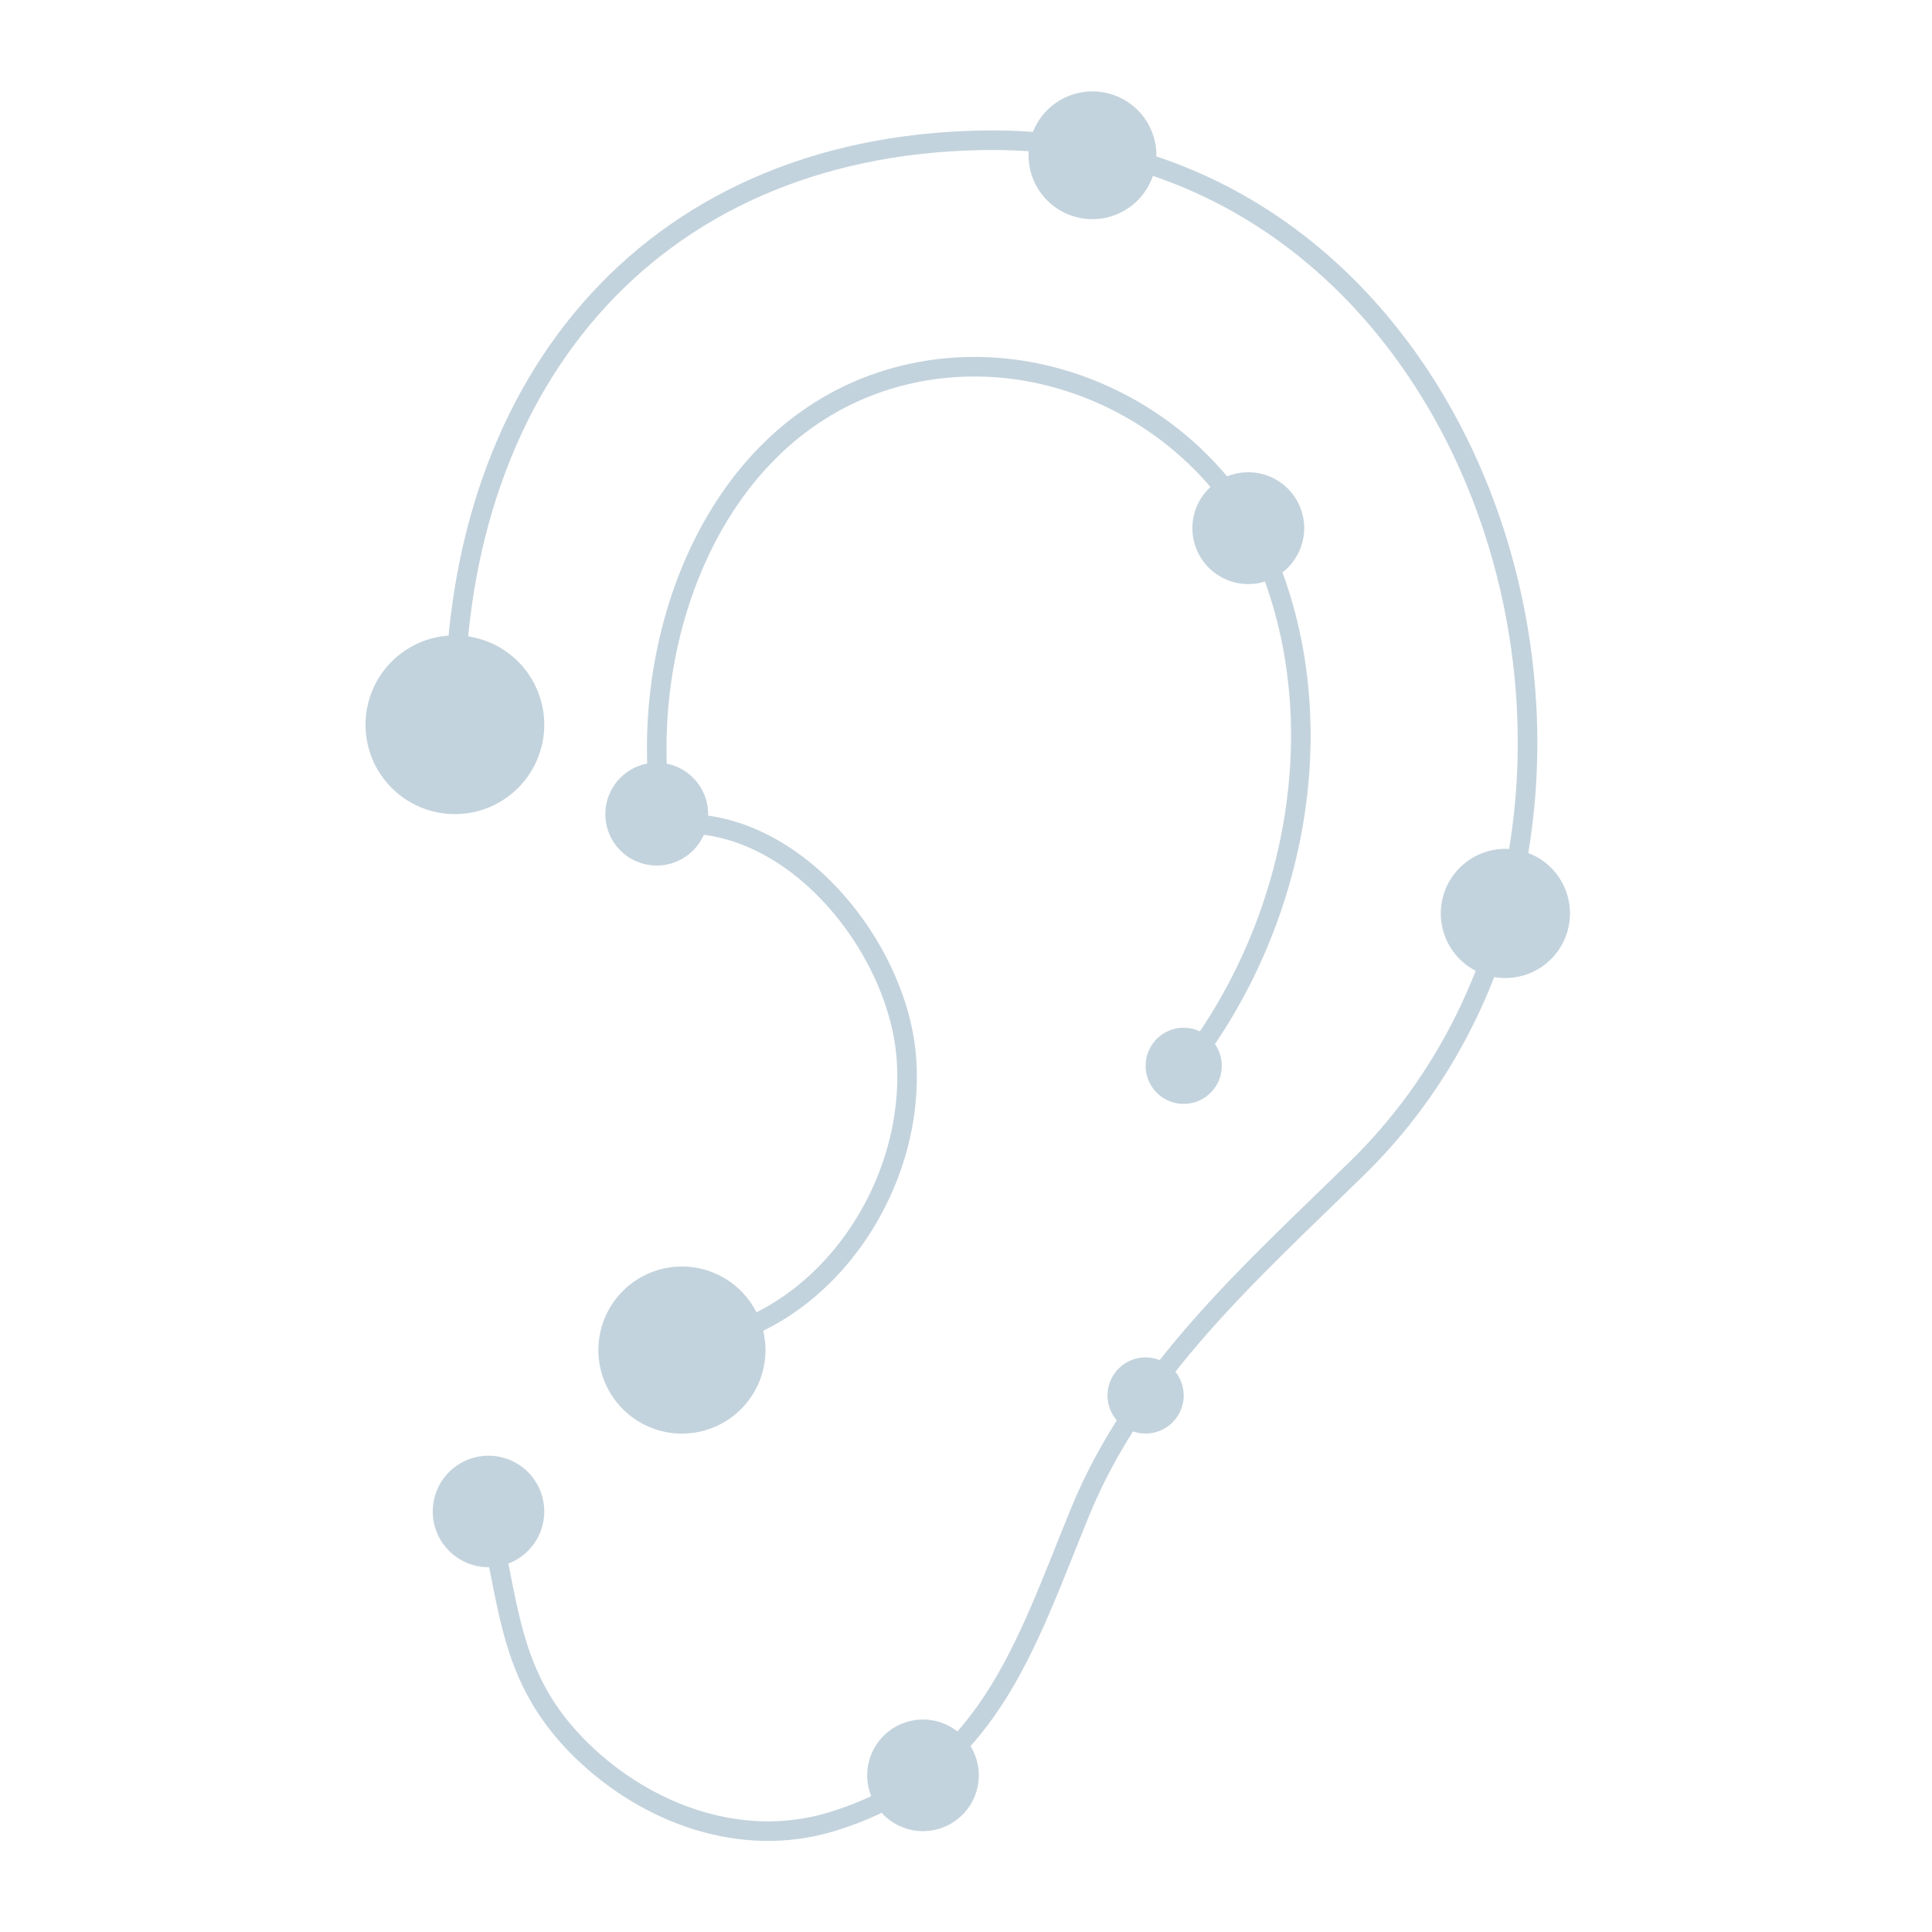
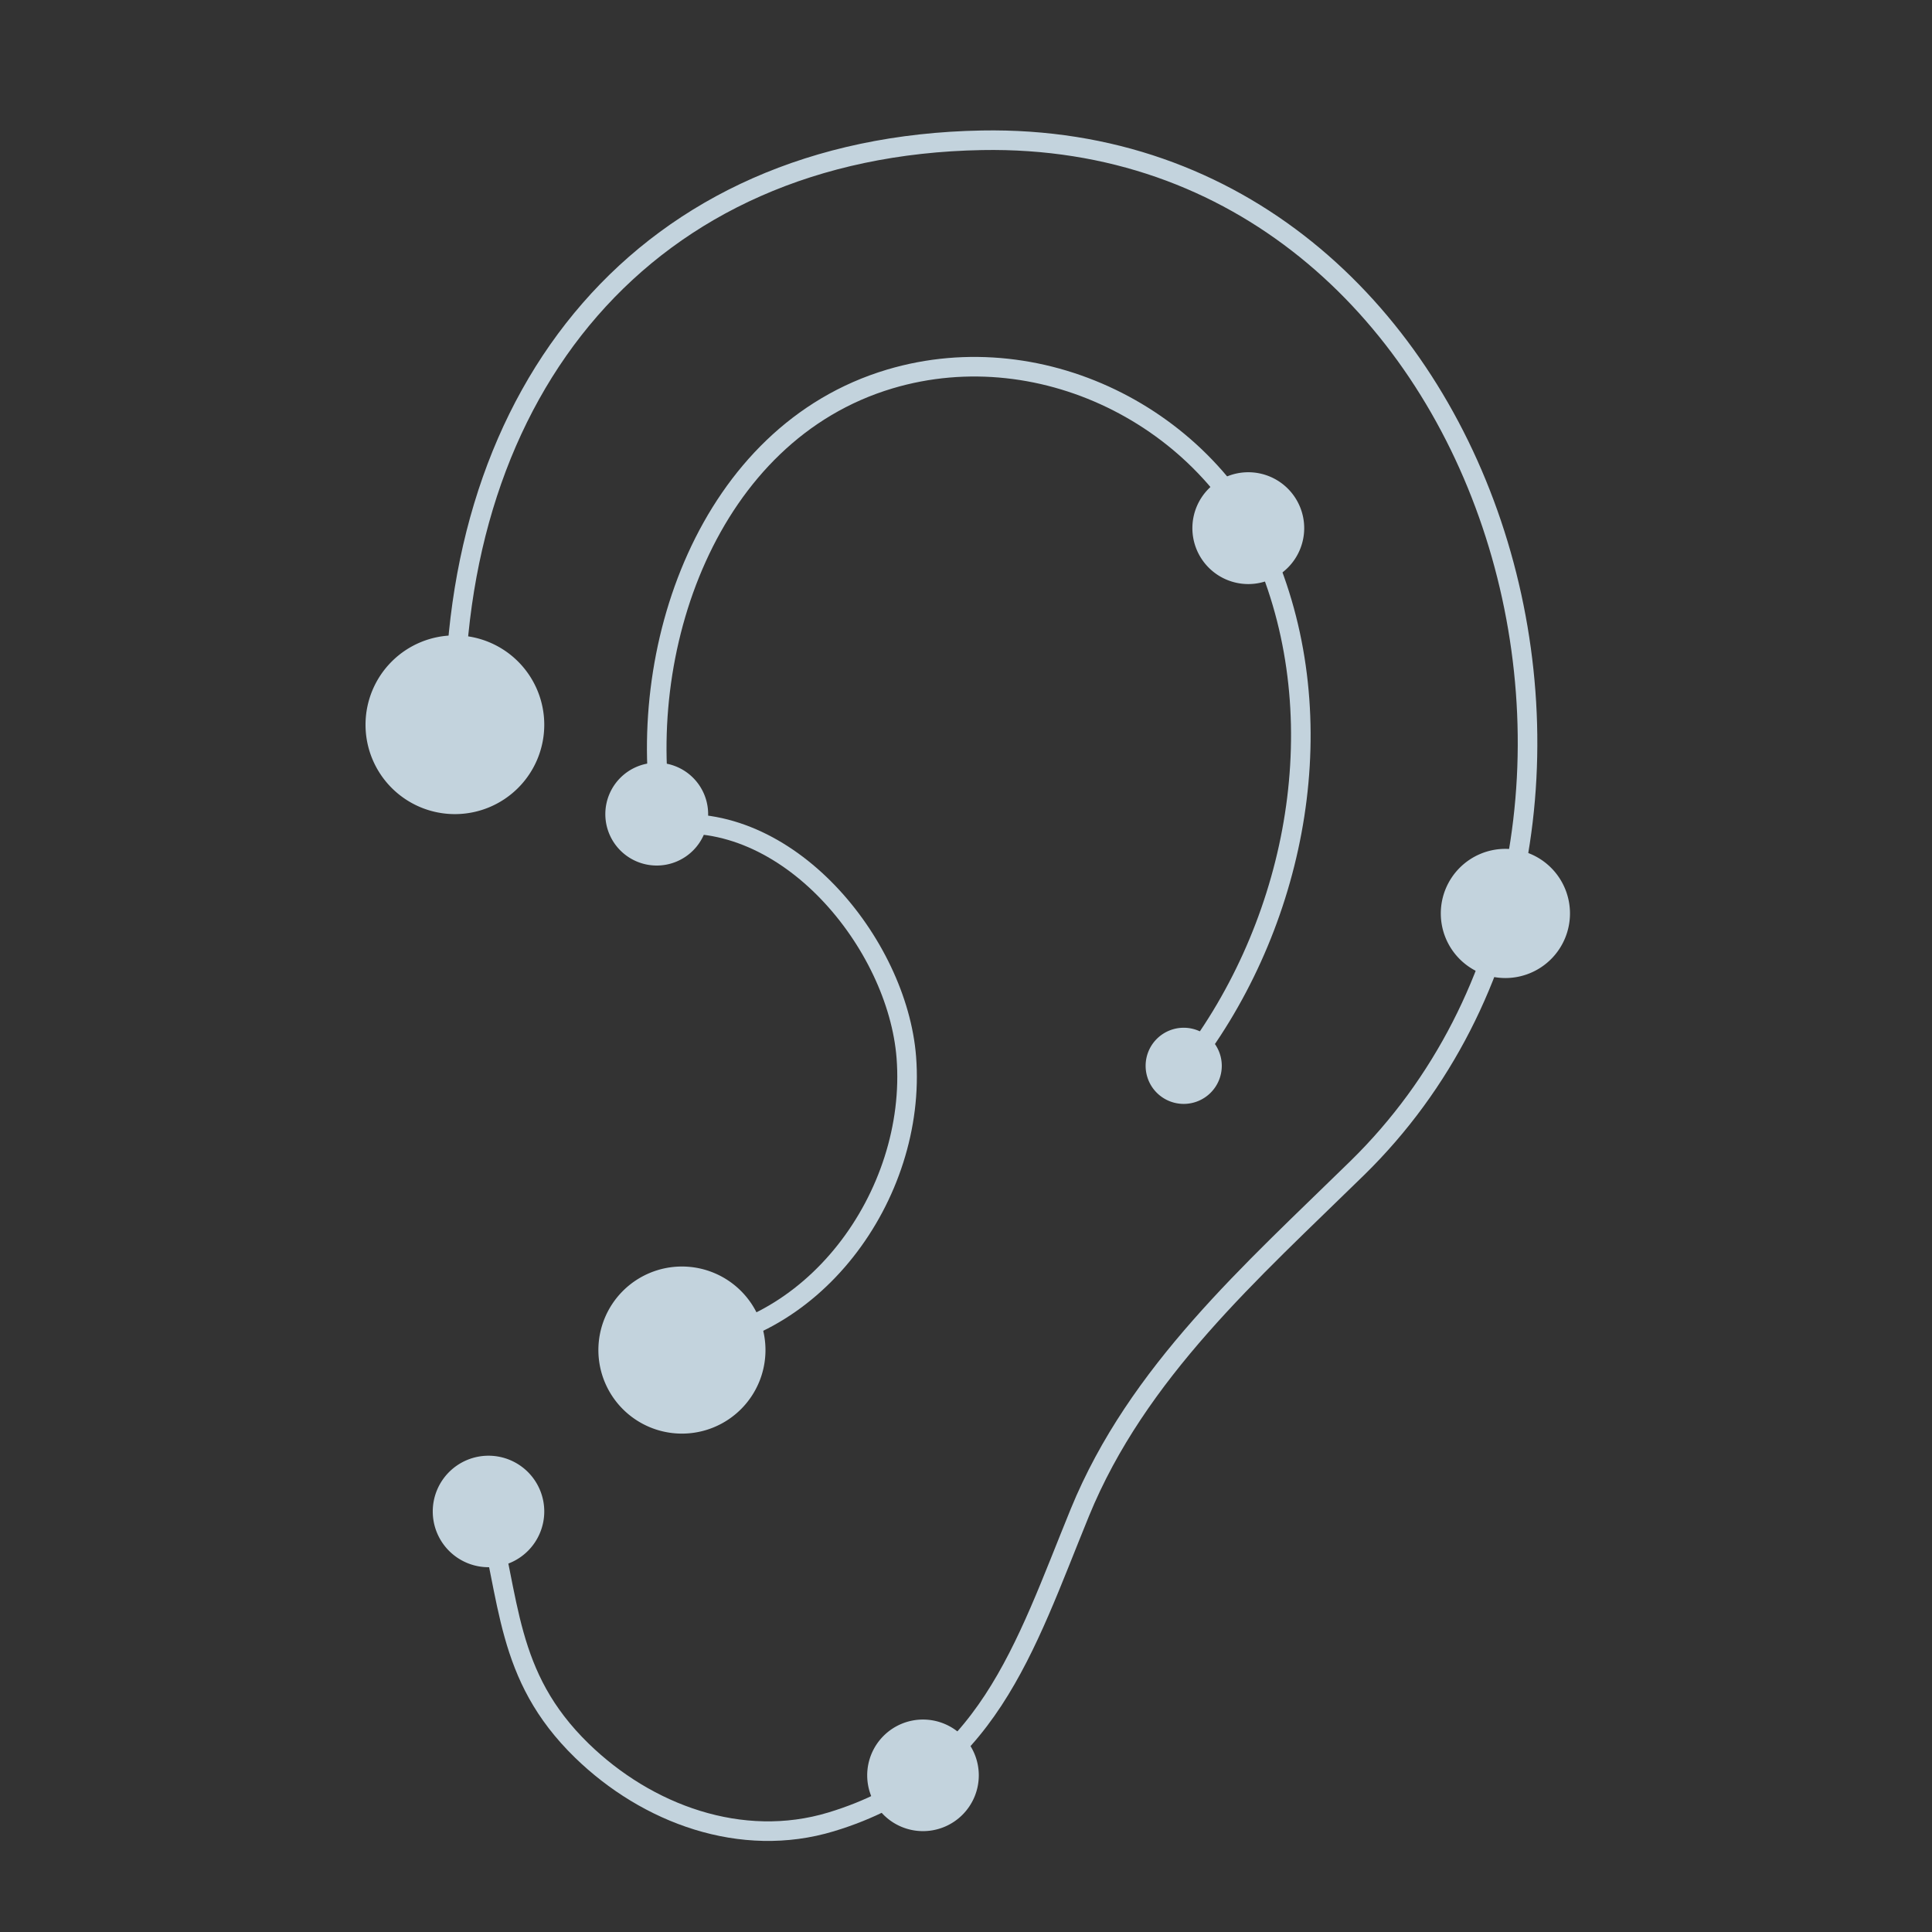
<svg xmlns="http://www.w3.org/2000/svg" width="148" height="148" viewBox="0 0 148 148">
  <rect x="0" y="0" width="148" height="148" fill="#333333" stroke="none" />
  <defs>
    <clipPath id="clip-path">
      <rect id="Rectangle_11" data-name="Rectangle 11" width="92.268" height="134.028" fill="none" />
    </clipPath>
    <clipPath id="clip-IG-Icon-Services-SocialMedia-Listen">
      <rect width="148" height="148" />
    </clipPath>
  </defs>
  <g id="IG-Icon-Services-SocialMedia-Listen" clip-path="url(#clip-IG-Icon-Services-SocialMedia-Listen)">
-     <rect width="148" height="148" fill="#fff" />
    <g id="Group_12" data-name="Group 12" transform="translate(28 7)">
      <g id="Group_11" data-name="Group 11" clip-path="url(#clip-path)">
        <path id="Path_56" data-name="Path 56" d="M6.846,48.519C6.44,22.918,21.415,4.208,47.225,3.746,86.6,3.041,102.391,56.6,75.986,82.466c-8.115,7.951-16.861,15.642-21.264,26.4-4.242,10.366-7.1,20.088-19.062,23.7-6.863,2.074-14.095-.6-19.09-5.46-5.928-5.771-5.429-11.583-7.422-18.826" fill="none" stroke="#c3d3dd" stroke-miterlimit="10" stroke-width="1.5" />
        <path id="Path_57" data-name="Path 57" d="M13.693,48.519a6.846,6.846,0,1,1-6.846-6.846,6.846,6.846,0,0,1,6.846,6.846" fill="#c3d3dd" />
        <path id="Path_58" data-name="Path 58" d="M71.908,33.459a4.283,4.283,0,1,1-4.283-4.283,4.283,4.283,0,0,1,4.283,4.283" fill="#c3d3dd" />
        <path id="Path_59" data-name="Path 59" d="M65.594,74.647a2.917,2.917,0,1,1-2.917-2.917,2.917,2.917,0,0,1,2.917,2.917" fill="#c3d3dd" />
-         <path id="Path_60" data-name="Path 60" d="M62.676,99.9a2.917,2.917,0,1,1-2.917-2.917A2.917,2.917,0,0,1,62.676,99.9" fill="#c3d3dd" />
-         <path id="Path_61" data-name="Path 61" d="M60.579,4.895A4.894,4.894,0,1,1,55.684,0a4.895,4.895,0,0,1,4.9,4.895" fill="#c3d3dd" />
        <path id="Path_62" data-name="Path 62" d="M92.268,62.974a4.948,4.948,0,1,1-4.948-4.948,4.948,4.948,0,0,1,4.948,4.948" fill="#c3d3dd" />
        <path id="Path_63" data-name="Path 63" d="M46.98,129a4.274,4.274,0,1,1-4.275-4.275A4.275,4.275,0,0,1,46.98,129" fill="#c3d3dd" />
        <path id="Path_64" data-name="Path 64" d="M13.693,108.785a4.271,4.271,0,1,1-4.271-4.271,4.271,4.271,0,0,1,4.271,4.271" fill="#c3d3dd" />
        <path id="Path_65" data-name="Path 65" d="M30.639,96.421a6.4,6.4,0,1,1-6.4-6.4,6.4,6.4,0,0,1,6.4,6.4" fill="#c3d3dd" />
        <path id="Path_66" data-name="Path 66" d="M26.247,55.366a3.938,3.938,0,1,1-3.938-3.938,3.938,3.938,0,0,1,3.938,3.938" fill="#c3d3dd" />
        <path id="Path_67" data-name="Path 67" d="M62.676,74.974C70.99,64.5,74.21,49.428,69.409,36.754,65.071,25.3,52.046,18.489,40.165,22.032,26.19,26.2,20.491,42.95,22.811,56.223c9.486-1.33,17.942,9.075,18.618,17.77.821,10.565-7.221,21.671-18.094,21.979" fill="none" stroke="#c3d3dd" stroke-miterlimit="10" stroke-width="1.5" />
      </g>
    </g>
  </g>
</svg>